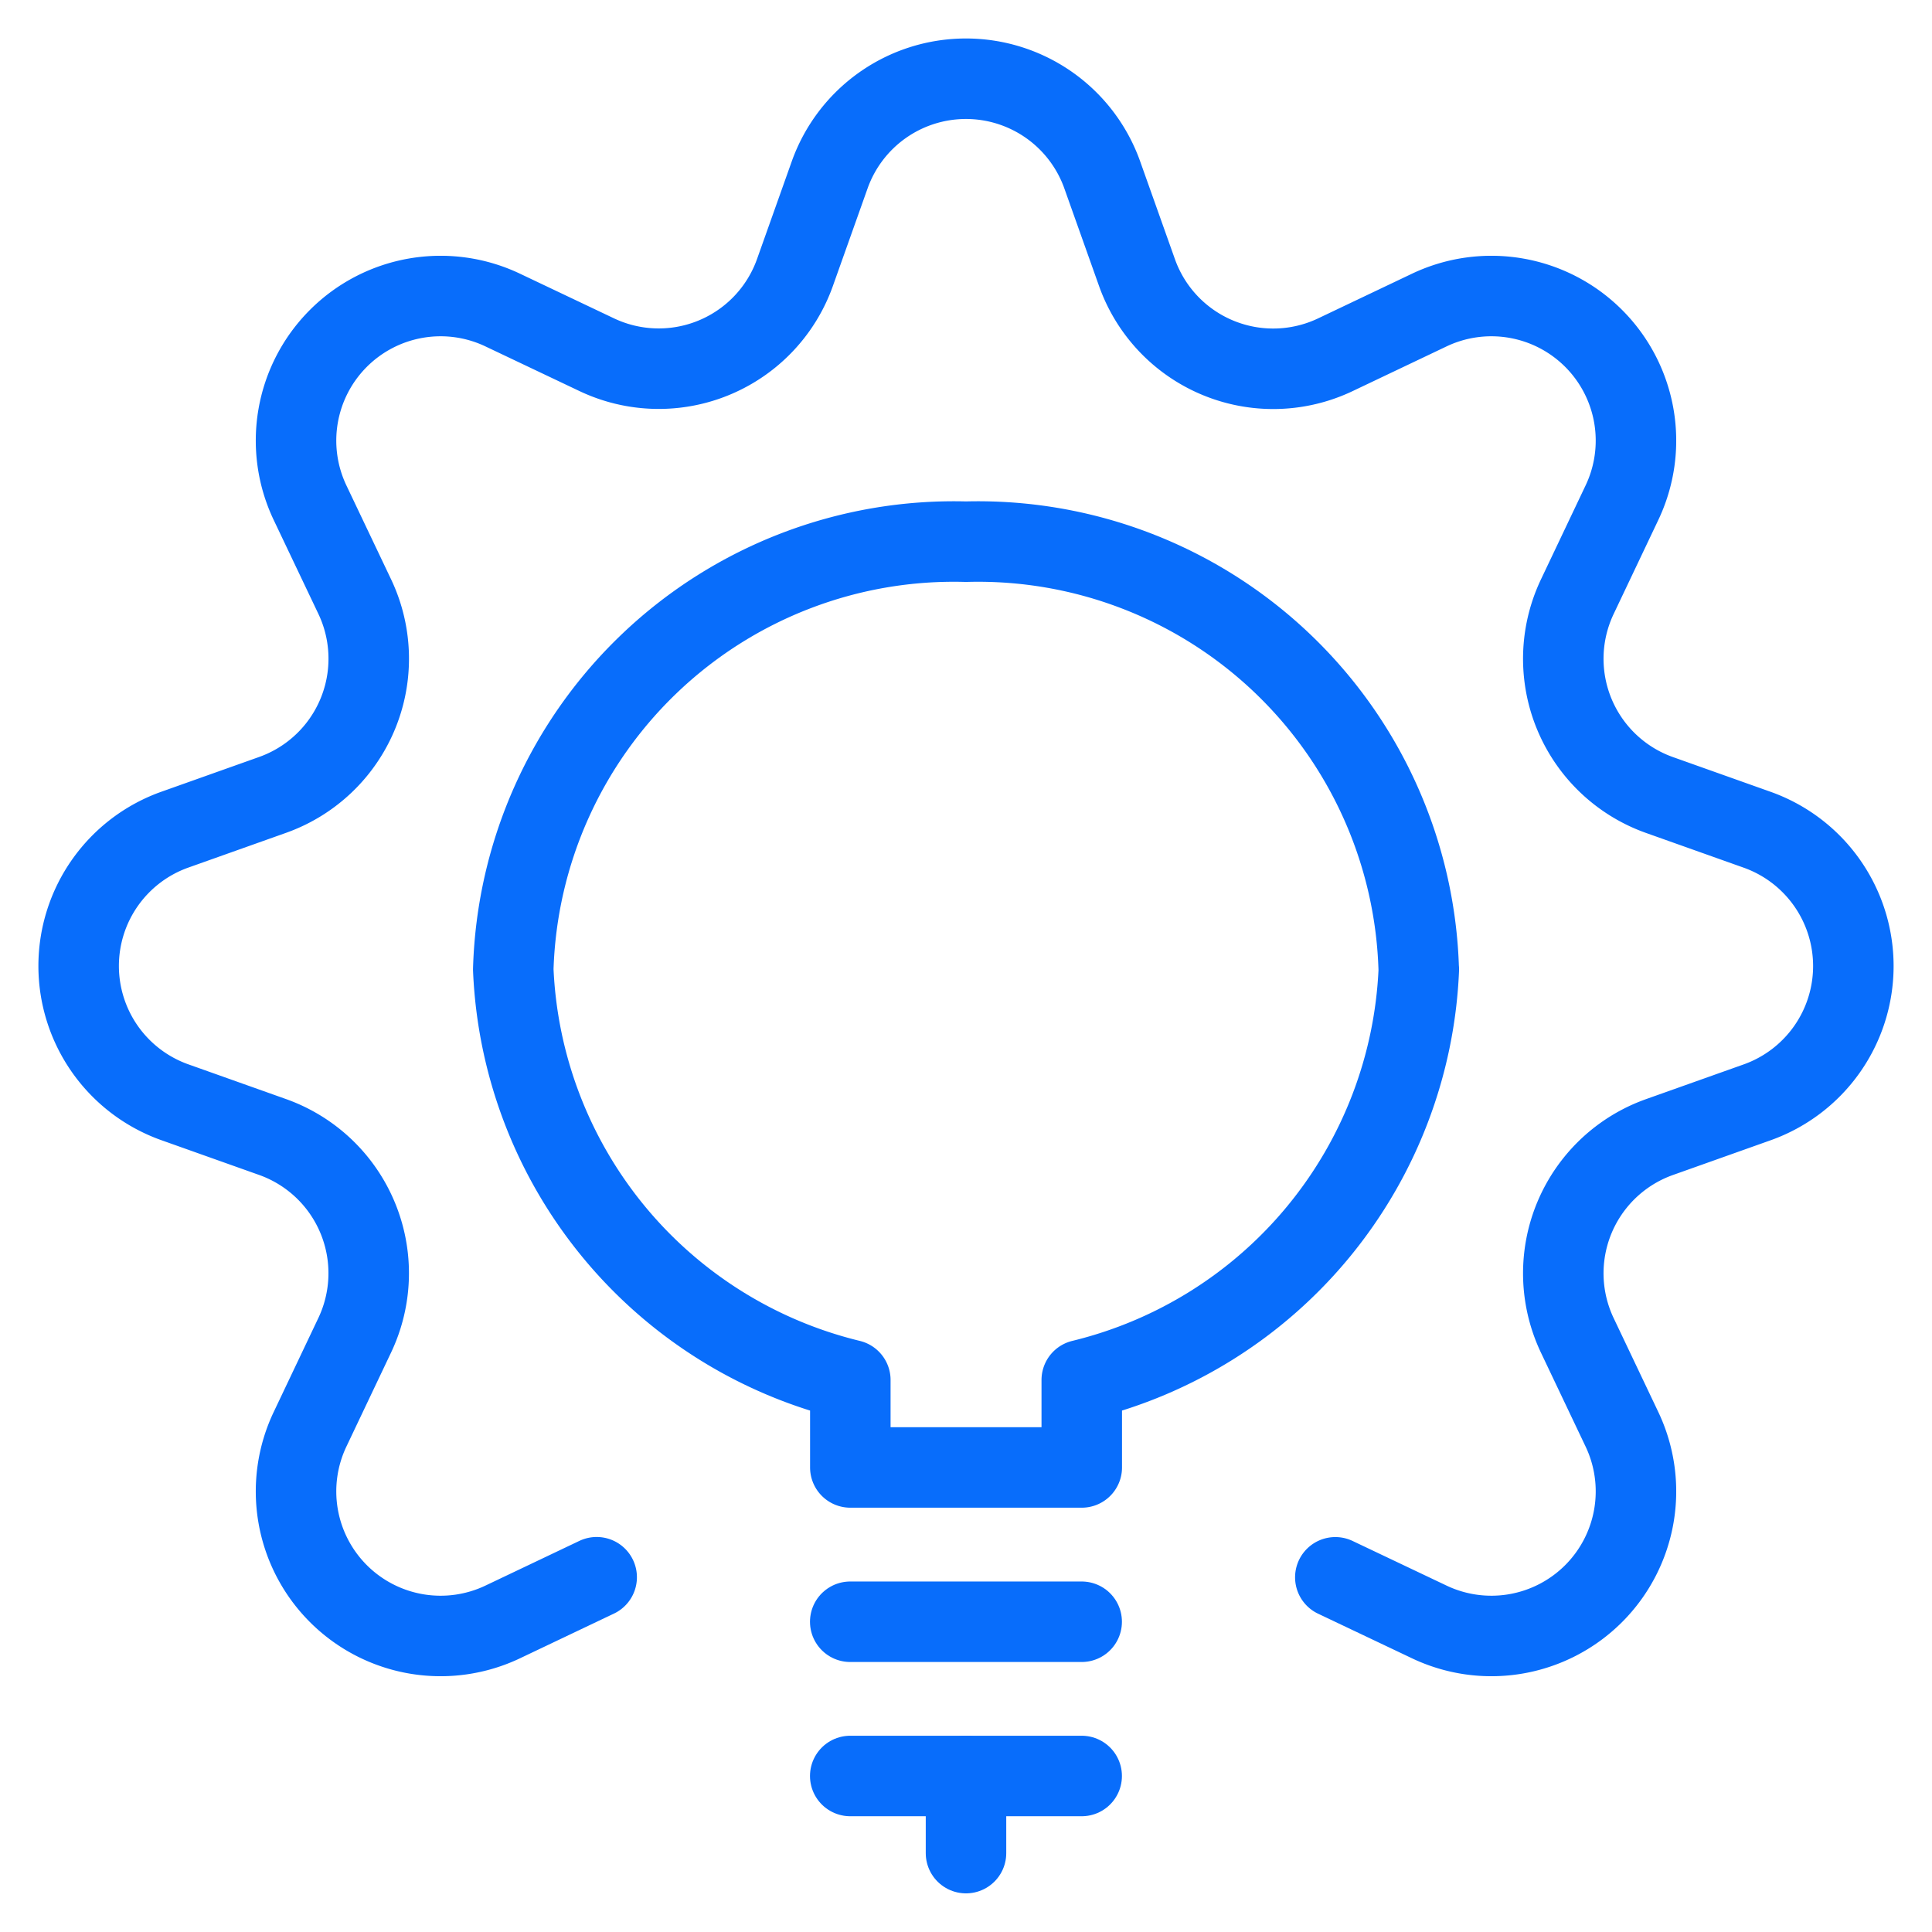
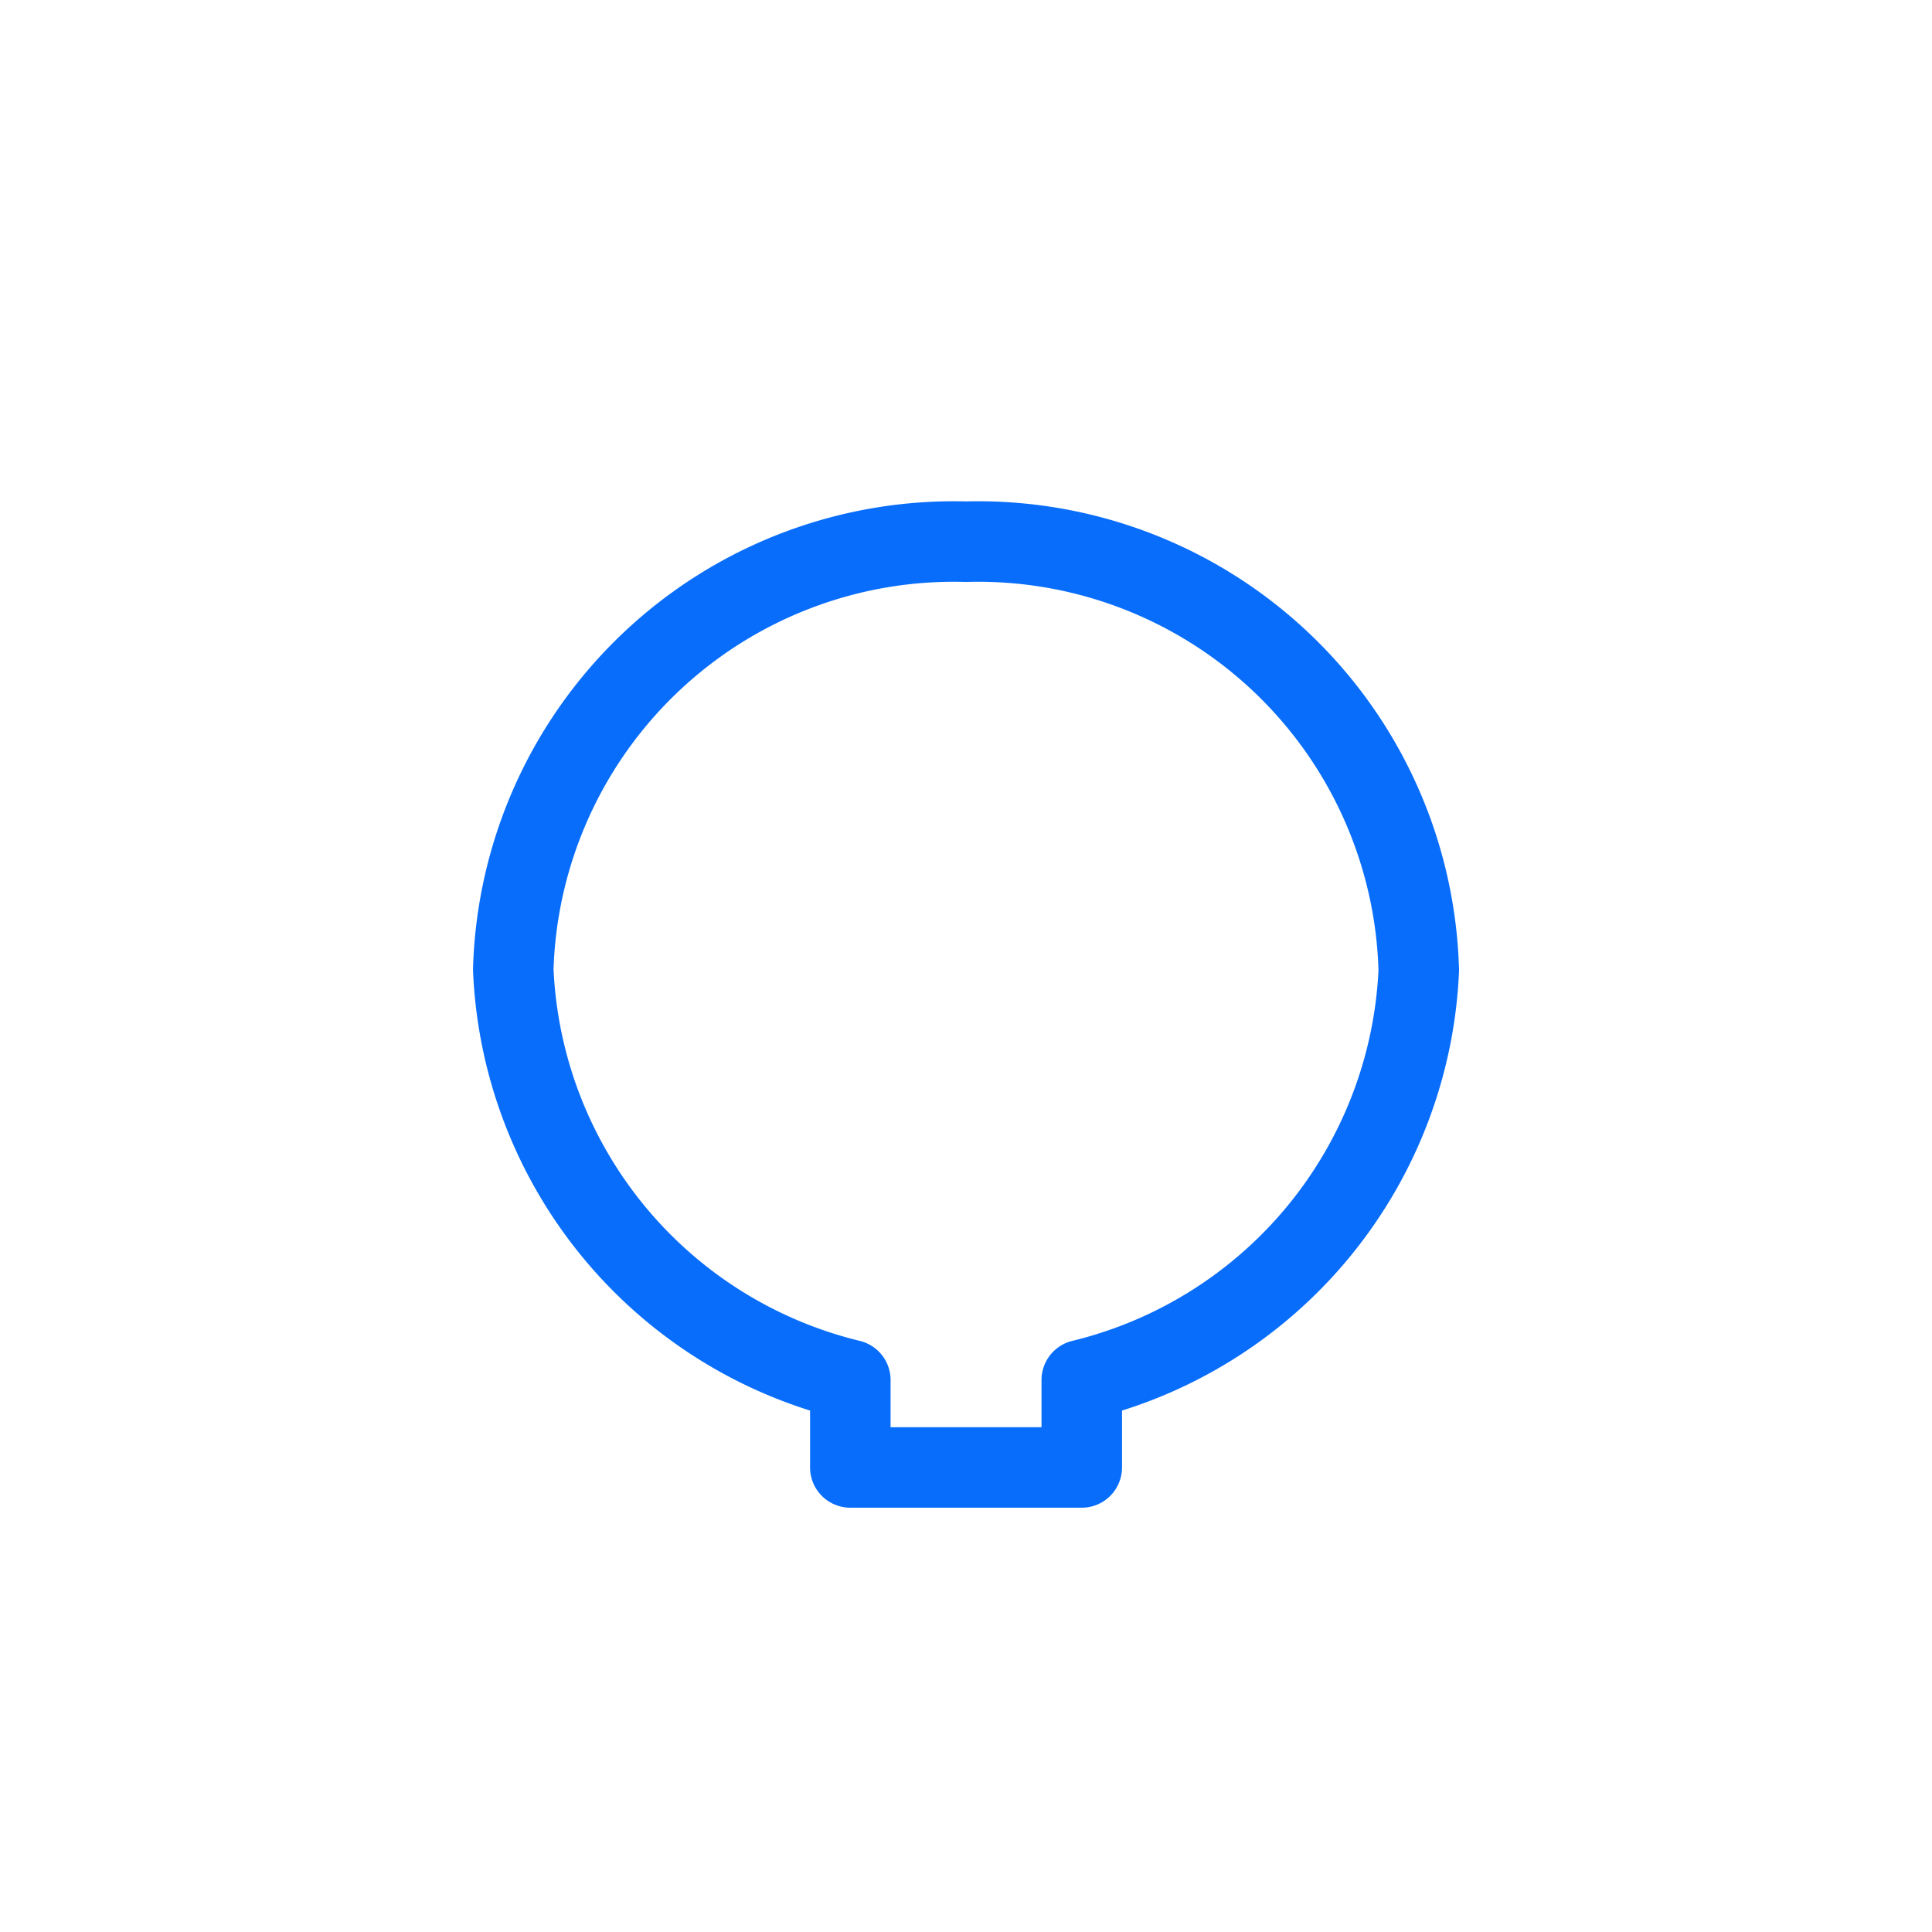
<svg xmlns="http://www.w3.org/2000/svg" viewBox="-0.5 -0.5 24 24">
  <defs />
  <title>idea-settings-1</title>
-   <path d="m10.062 19.646 2.875 0" fill="none" stroke="#086dfb" stroke-linecap="round" stroke-linejoin="round" stroke-width="1" />
-   <path d="m10.062 21.562 2.875 0" fill="none" stroke="#086dfb" stroke-linecap="round" stroke-linejoin="round" stroke-width="1" />
-   <path d="m11.5 21.562 0 0.958" fill="none" stroke="#086dfb" stroke-linecap="round" stroke-linejoin="round" stroke-width="1" />
  <path d="M17.124 11.542A5.476 5.476 0 0 0 11.5 6.229a5.475 5.475 0 0 0 -5.624 5.313 5.486 5.486 0 0 0 4.187 5.101V17.729h2.875v-1.086a5.486 5.486 0 0 0 4.187 -5.101Z" fill="none" stroke="#086dfb" stroke-linecap="round" stroke-linejoin="round" stroke-width="1" />
-   <path d="M6.912 19.093 5.75 19.646A1.796 1.796 0 0 1 3.354 17.25l0.552 -1.162a1.796 1.796 0 0 0 -1.021 -2.464l-1.212 -0.431a1.797 1.797 0 0 1 0 -3.387l1.212 -0.431a1.796 1.796 0 0 0 1.022 -2.463L3.354 5.75A1.796 1.796 0 0 1 5.75 3.354l1.162 0.552a1.796 1.796 0 0 0 2.463 -1.02l0.431 -1.212a1.797 1.797 0 0 1 3.387 0l0.431 1.212a1.796 1.796 0 0 0 2.464 1.021L17.25 3.354A1.796 1.796 0 0 1 19.646 5.75l-0.552 1.162a1.796 1.796 0 0 0 1.021 2.464l1.212 0.431a1.797 1.797 0 0 1 0 3.387l-1.212 0.431a1.796 1.796 0 0 0 -1.021 2.464L19.646 17.25a1.796 1.796 0 0 1 -2.396 2.396l-1.162 -0.552" fill="none" stroke="#086dfb" stroke-linecap="round" stroke-linejoin="round" stroke-width="1" />
</svg>